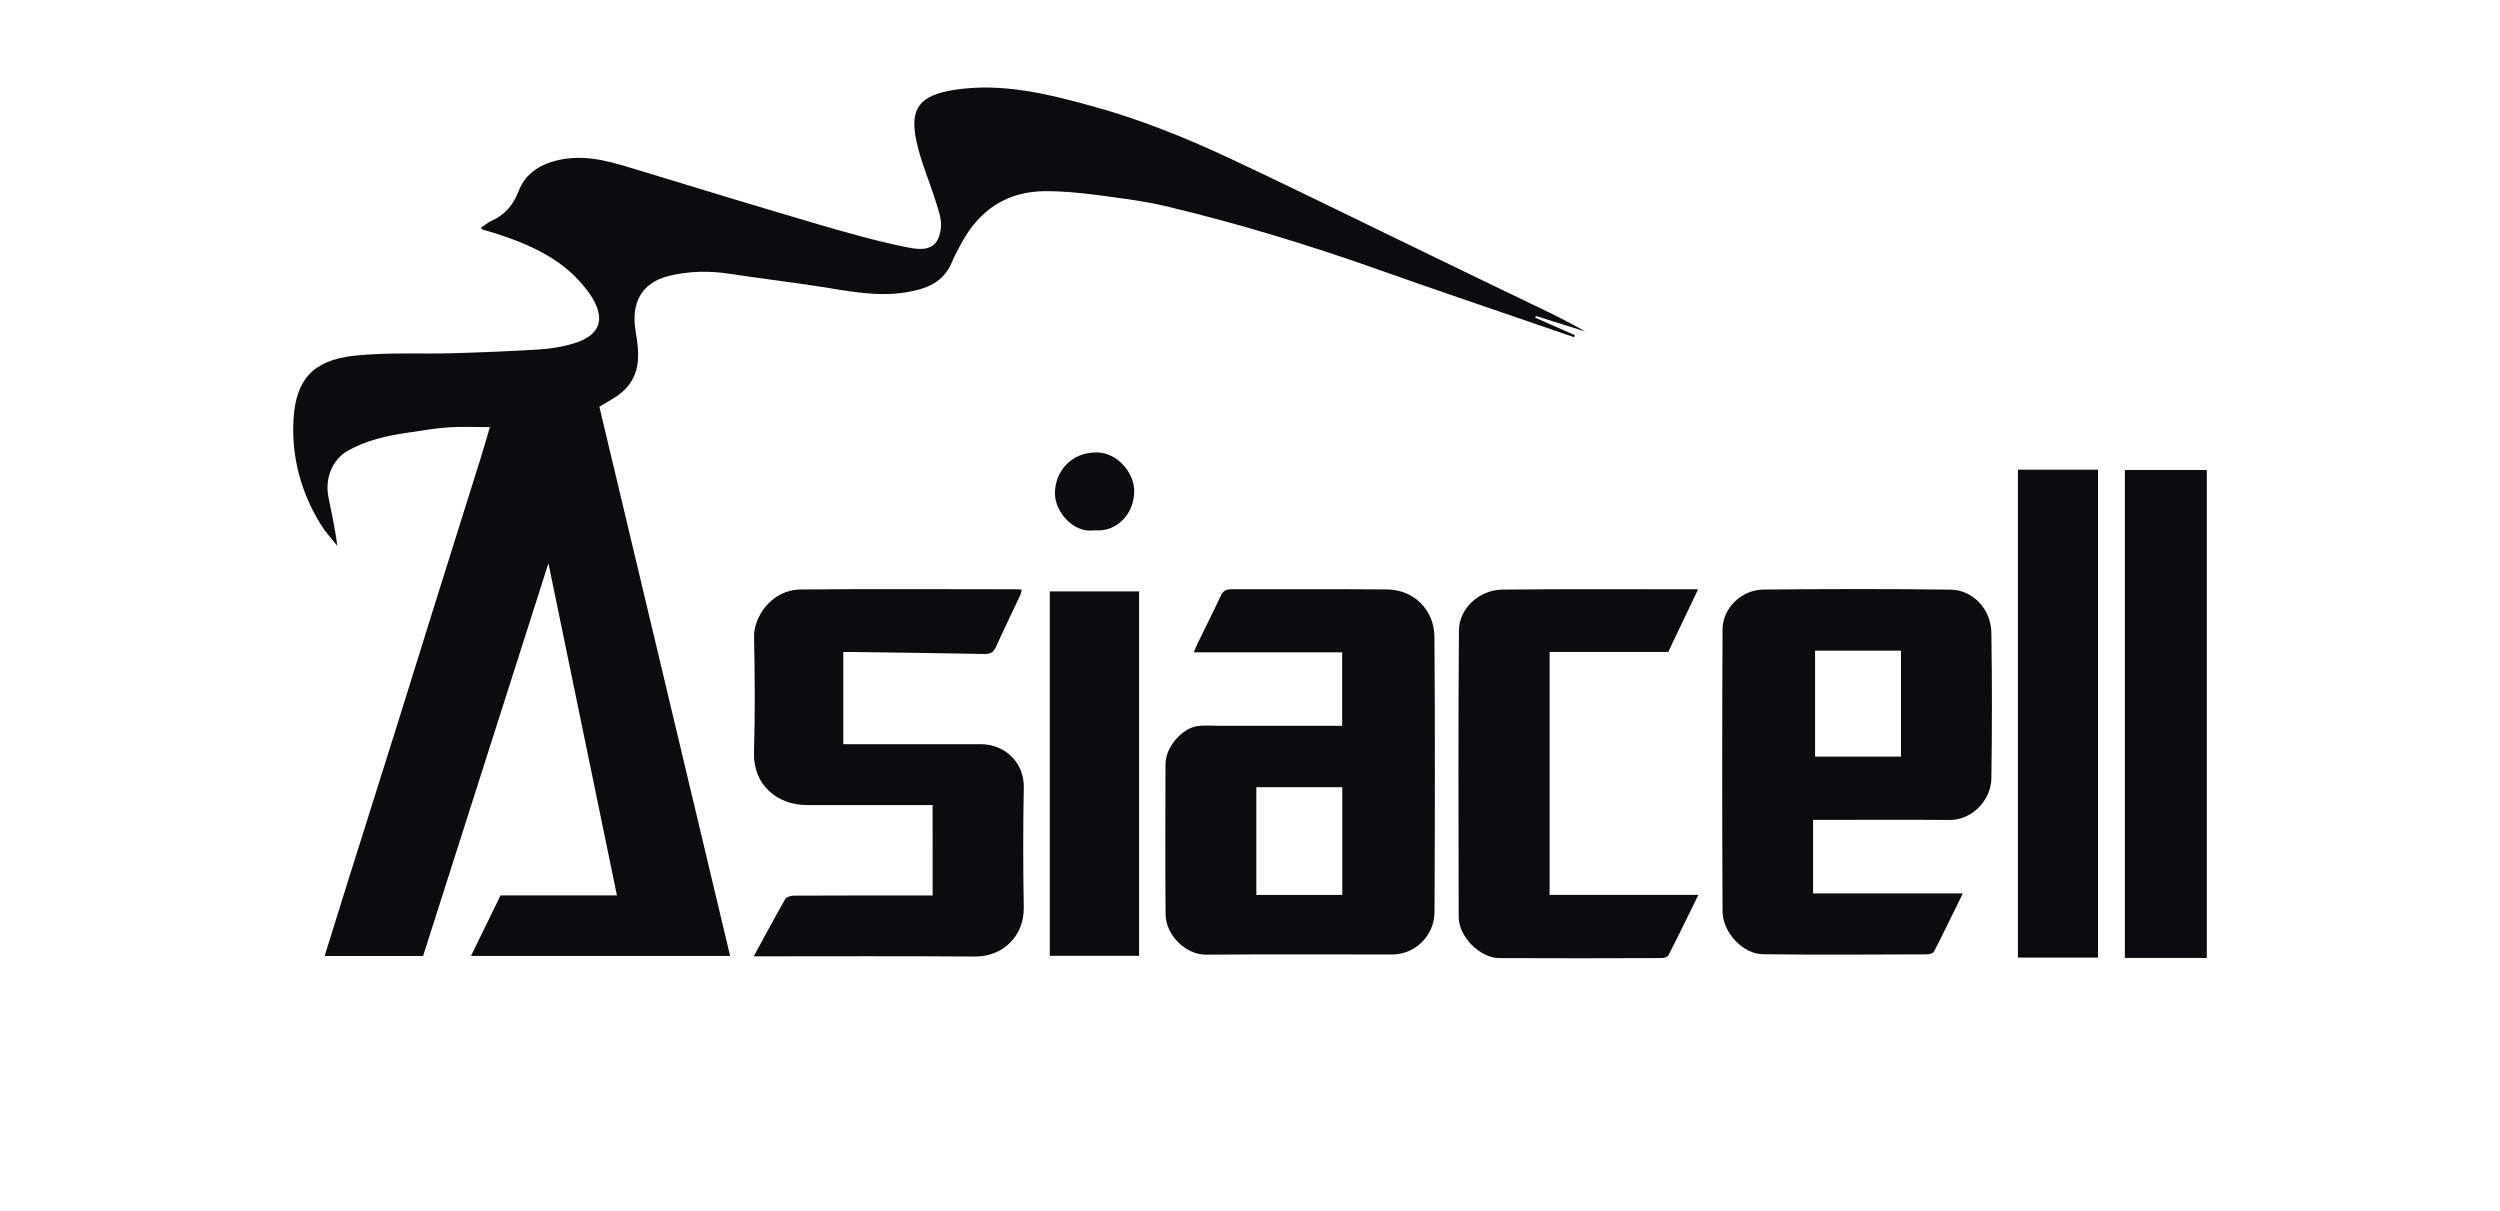
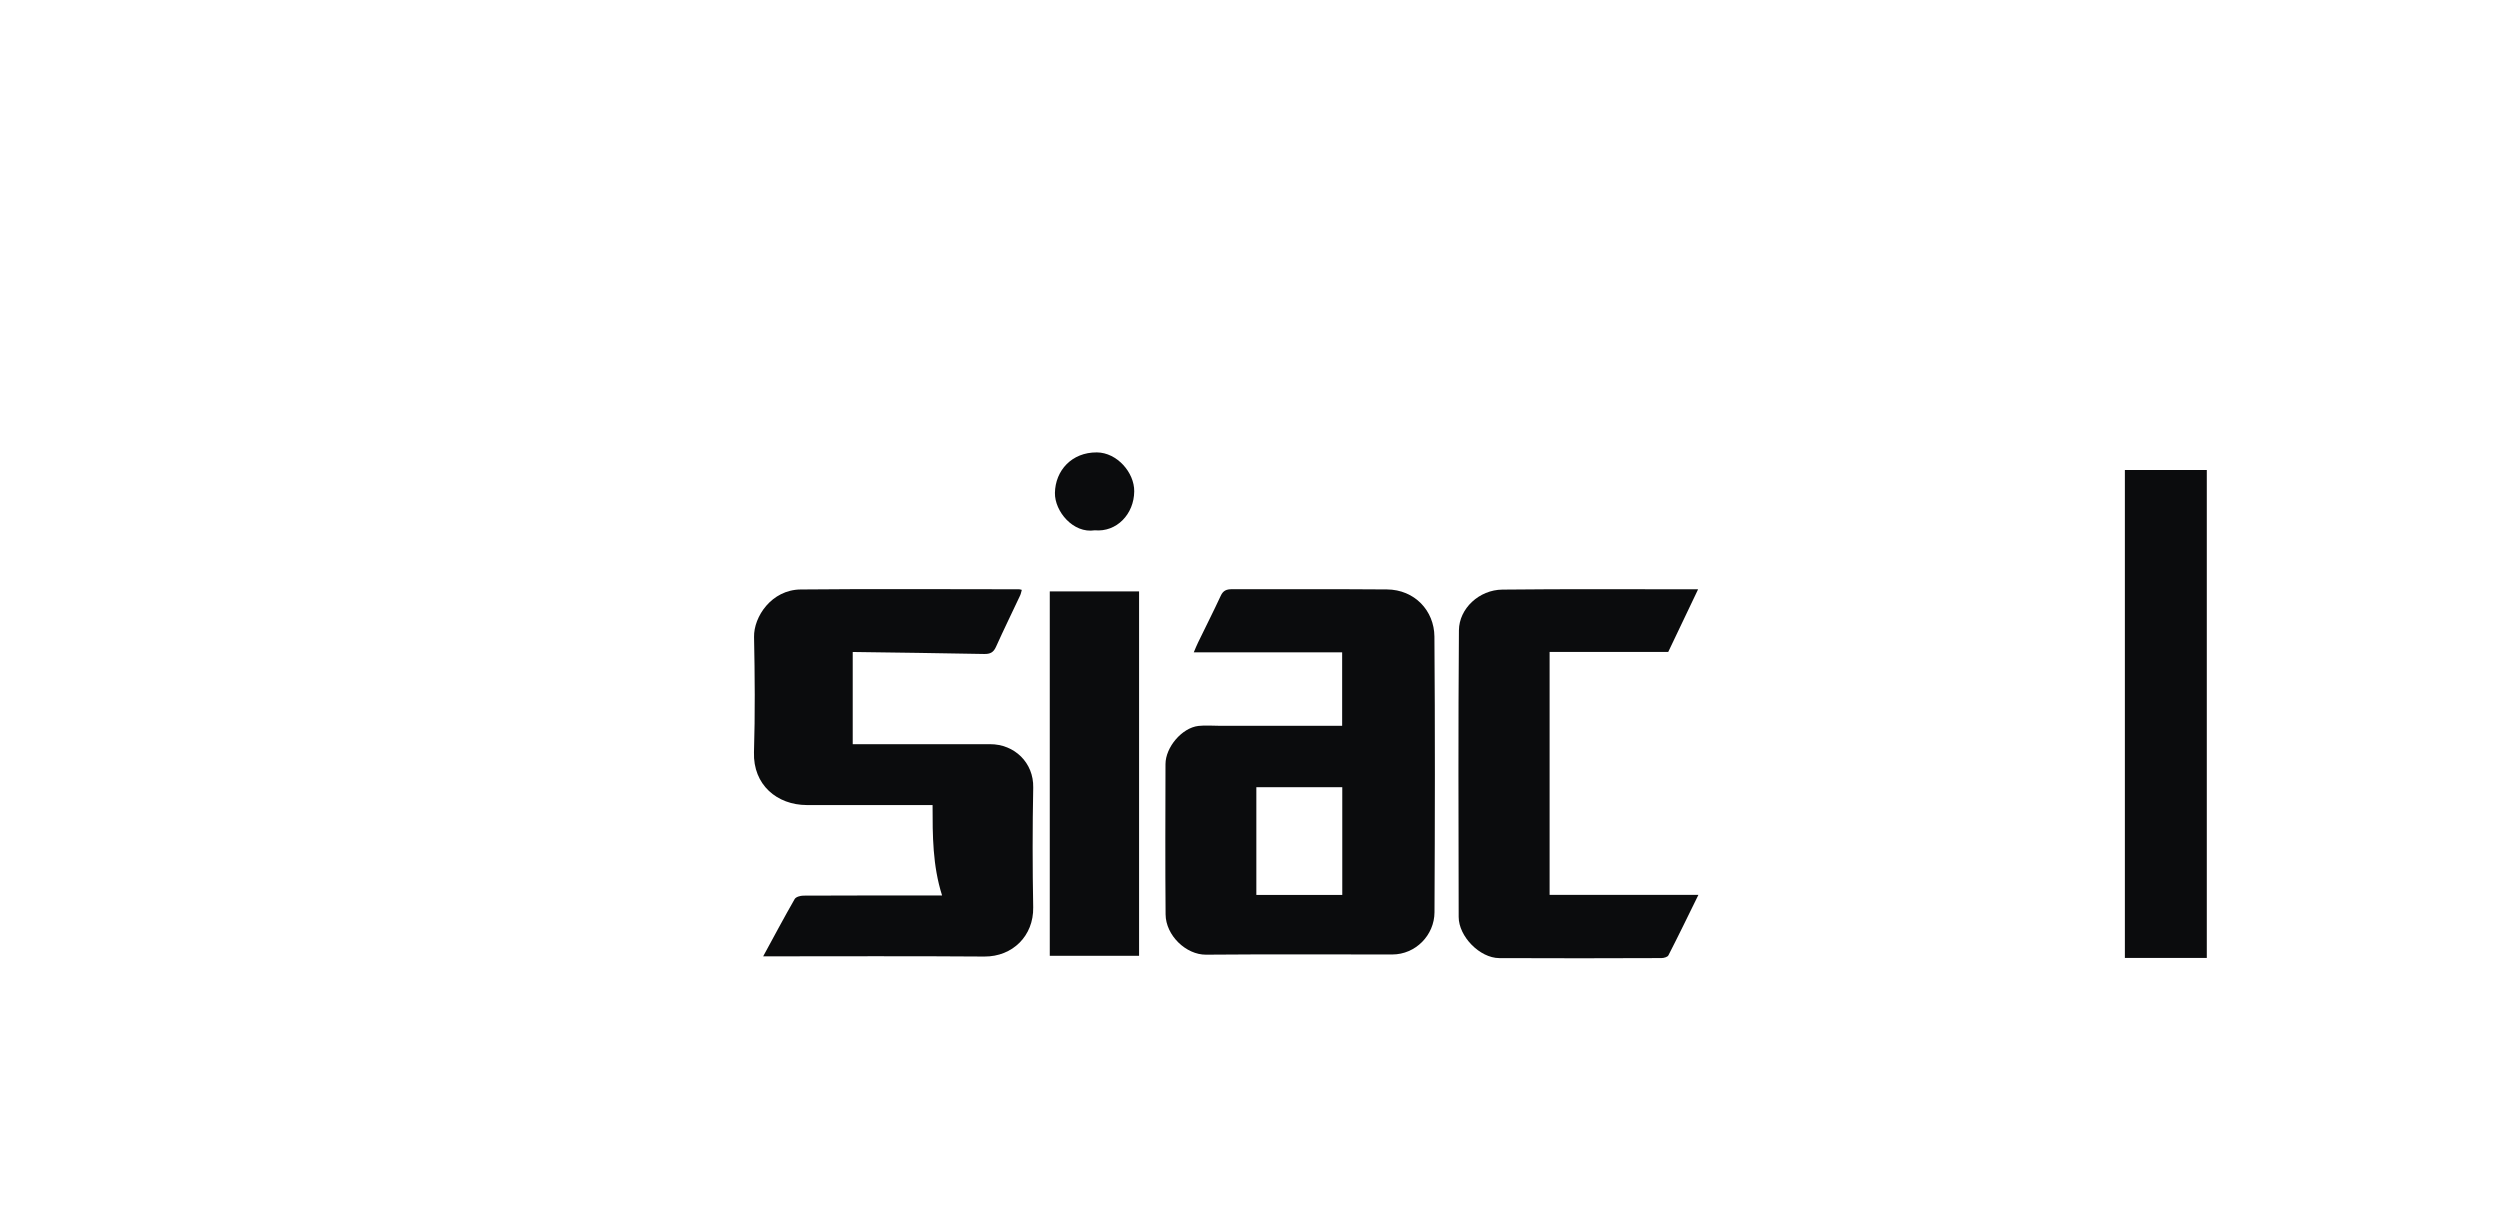
<svg xmlns="http://www.w3.org/2000/svg" id="Layer_1" x="0px" y="0px" viewBox="0 0 1000 484.31" style="enable-background:new 0 0 1000 484.31;" xml:space="preserve">
  <style type="text/css">	.st0{fill:#0B0C0D;}</style>
  <g>
-     <path class="st0" d="M200.2,358.17c15.27,0,30.51,0,46.57,0c-9.09-44.11-18.13-87.91-27.4-132.85  c-16.91,52.97-33.49,104.93-50.14,157.09c-12.85,0-25.98,0-39.38,0c3.22-10.35,6.38-20.58,9.6-30.81  c6.29-19.99,12.61-39.95,18.89-59.94c5.13-16.37,10.2-32.77,15.33-49.16c6.2-19.77,12.43-39.53,18.61-59.3  c1.31-4.18,2.5-8.38,3.67-12.34c-5.44,0-11.07-0.29-16.65,0.08c-5.37,0.35-10.7,1.36-16.06,2.11c-8.38,1.19-16.58,3.01-24.08,7.22  c-5.97,3.35-9.29,10.75-7.81,18.43c1.24,6.38,2.74,12.71,3.54,19.62c-2.17-2.76-4.62-5.36-6.47-8.33  c-7.96-12.85-11.84-26.95-11.03-42c0.86-15.94,7.58-23.84,24.16-25.69c13.07-1.45,26.4-0.63,39.61-1.01  c11.57-0.34,23.13-0.8,34.67-1.52c4.38-0.28,8.82-1.01,13.03-2.21c12.89-3.64,13.3-11.66,6.16-21.22  c-9.26-12.39-22.54-18.4-36.72-22.95c-1.68-0.54-3.39-0.98-5.08-1.52c-0.29-0.08-0.51-0.38-0.9-0.71c1.52-1.02,2.75-2.14,4.22-2.79  c5.46-2.46,8.75-6.33,10.99-12.12c2.79-7.22,9.18-10.92,16.81-12.43c11.2-2.21,21.52,1.36,31.94,4.52  c23.57,7.17,47.1,14.38,70.74,21.31c11.71,3.43,23.5,6.76,35.45,9.21c7.48,1.55,12.84,1.19,13.89-7.66c0.39-3.27-0.9-6.9-1.93-10.2  c-2.5-8.12-5.99-16.01-7.81-24.26c-3-13.54,1.36-18.67,15.14-20.8c18.97-2.95,37.28,1.61,55.37,6.59  c18.76,5.16,36.77,12.42,54.4,20.63c10.32,4.82,20.58,9.77,30.84,14.72c15.18,7.34,30.32,14.74,45.51,22.1  c14.63,7.1,29.26,14.19,43.92,21.22c7.48,3.59,14.99,7.1,22.22,11.37c-6.55-2.06-13.1-4.13-19.65-6.18  c-0.09,0.24-0.18,0.46-0.29,0.69c5.31,2.32,10.58,4.66,15.89,6.98c-0.1,0.28-0.21,0.55-0.31,0.83c-4.77-1.64-9.51-3.27-14.28-4.91  c-21.14-7.28-42.34-14.44-63.4-21.92c-28.05-9.94-56.48-18.64-85.42-25.53c-9.29-2.21-18.82-3.35-28.31-4.6  c-6.59-0.86-13.27-1.47-19.91-1.47c-15.4,0-26.53,7.37-33.76,20.8c-1.36,2.52-2.75,5.02-3.84,7.65  c-3.42,8.28-10.52,10.75-18.46,12.04c-11.29,1.83-22.31-0.41-33.39-2.16c-12.31-1.94-24.71-3.39-37.03-5.28  c-8.12-1.24-16.16-1.11-24.13,0.81c-11.54,2.79-15.38,11.32-13.47,22.29c1.55,8.84,2.24,17.64-5.51,24.3  c-2.65,2.27-5.92,3.84-9.01,5.78c17.41,73.12,34.84,146.35,52.31,219.69c-34.35,0-68.63,0-103.67,0  C192.38,374.13,196.27,366.2,200.2,358.17z" />
    <path class="st0" d="M536.86,290.31c0-9.9,0-19.45,0-29.38c-19.56,0-39.14,0-59.35,0c0.73-1.7,1.19-2.88,1.76-4.02  c3.01-6.21,6.13-12.35,9.03-18.6c0.98-2.12,2.33-2.63,4.53-2.63c20.64,0.08,41.3-0.09,61.96,0.09c11.06,0.1,18.9,8.48,18.98,18.88  c0.28,36.76,0.21,73.53,0.03,110.27c-0.04,9.13-7.55,16.87-16.9,16.87c-24.84,0-49.66-0.13-74.48,0.08  c-7.99,0.07-16.11-7.7-16.18-16.1c-0.18-20.04-0.08-40.07-0.04-60.11c0.01-6.81,6.6-14.53,13.18-15.29  c2.79-0.31,5.63-0.05,8.45-0.05C504.05,290.31,520.25,290.31,536.86,290.31z M536.91,314.87c-11.7,0-23.07,0-34.37,0  c0,14.53,0,28.84,0,43.1c11.58,0,22.92,0,34.37,0C536.91,343.53,536.91,329.3,536.91,314.87z" />
-     <path class="st0" d="M725.23,327.94c0,9.93,0,19.57,0,29.43c19.88,0,39.63,0,59.9,0c-3.96,8.03-7.65,15.71-11.53,23.28  c-0.34,0.67-1.83,1.09-2.79,1.09c-21.88,0.07-43.75,0.24-65.63-0.05c-8.07-0.1-16.11-8.71-16.16-17.17  c-0.2-37.61-0.18-75.23,0-112.82c0.04-8.34,7.48-15.78,16.32-15.88c24.95-0.24,49.9-0.3,74.85,0.03  c9.03,0.13,16.22,7.86,16.36,17.23c0.3,19.41,0.28,38.85,0.01,58.25c-0.12,8.61-7.58,16.7-16.7,16.65  c-16.96-0.12-33.91-0.03-50.89-0.03C727.77,327.94,726.58,327.94,725.23,327.94z M760.4,260.28c-11.7,0-23.07,0-34.37,0  c0,14.28,0,28.35,0,42.36c11.58,0,22.94,0,34.37,0C760.4,288.45,760.4,274.47,760.4,260.28z" />
-     <path class="st0" d="M373.03,322.03c-16.91,0-33.61,0.03-50.31-0.01c-11.85-0.03-21.54-8.04-21.13-21.12  c0.47-15.35,0.34-30.73,0.03-46.1c-0.17-8.07,6.97-18.89,18.63-19.01c29.13-0.29,58.27-0.08,87.4-0.08c0.24,0,0.47,0.09,1.07,0.24  c-0.22,0.75-0.34,1.52-0.65,2.19c-3.22,6.88-6.58,13.71-9.69,20.63c-1.01,2.23-2.34,2.87-4.74,2.82  c-17.51-0.35-35.03-0.55-52.55-0.8c-1.19-0.03-2.41,0-3.77,0c0,12.34,0,24.44,0,36.89c1.26,0,2.46,0,3.65,0  c17.08,0,34.16,0.03,51.26-0.01c9.82-0.03,17.49,7.43,17.29,17.32c-0.31,15.97-0.3,31.96-0.01,47.94  c0.21,11.42-8.28,19.75-19.52,19.68c-29.25-0.22-58.5-0.08-88.49-0.08c4.28-7.87,8.33-15.47,12.6-22.92  c0.5-0.86,2.28-1.36,3.48-1.36c17.21-0.08,34.42-0.07,51.62-0.07c1.21,0,2.42,0,3.86,0C373.03,346.16,373.03,334.32,373.03,322.03z  " />
+     <path class="st0" d="M373.03,322.03c-16.91,0-33.61,0.03-50.31-0.01c-11.85-0.03-21.54-8.04-21.13-21.12  c0.47-15.35,0.34-30.73,0.03-46.1c-0.17-8.07,6.97-18.89,18.63-19.01c29.13-0.29,58.27-0.08,87.4-0.08c0.24,0,0.47,0.09,1.07,0.24  c-0.22,0.75-0.34,1.52-0.65,2.19c-3.22,6.88-6.58,13.71-9.69,20.63c-1.01,2.23-2.34,2.87-4.74,2.82  c-17.51-0.35-35.03-0.55-52.55-0.8c0,12.34,0,24.44,0,36.89c1.26,0,2.46,0,3.65,0  c17.08,0,34.16,0.03,51.26-0.01c9.82-0.03,17.49,7.43,17.29,17.32c-0.31,15.97-0.3,31.96-0.01,47.94  c0.21,11.42-8.28,19.75-19.52,19.68c-29.25-0.22-58.5-0.08-88.49-0.08c4.28-7.87,8.33-15.47,12.6-22.92  c0.5-0.86,2.28-1.36,3.48-1.36c17.21-0.08,34.42-0.07,51.62-0.07c1.21,0,2.42,0,3.86,0C373.03,346.16,373.03,334.32,373.03,322.03z  " />
    <path class="st0" d="M679.24,235.72c-4.06,8.51-7.98,16.75-11.95,25.06c-15.76,0-31.48,0-47.45,0c0,32.37,0,64.63,0,97.17  c19.54,0,39.27,0,59.52,0c-4.11,8.37-7.96,16.32-12,24.19c-0.34,0.67-1.83,1.09-2.79,1.09c-21.63,0.07-43.25,0.13-64.88,0.01  c-7.78-0.04-16.22-8.66-16.22-16.47c-0.07-38.22-0.2-76.45,0.1-114.66c0.08-8.74,8.13-16.18,17.38-16.27  C626.91,235.55,652.83,235.72,679.24,235.72z" />
    <path class="st0" d="M882.72,383.18c-11,0-21.77,0-32.77,0c0-65.05,0-130.01,0-195.19c10.82,0,21.69,0,32.77,0  C882.72,252.91,882.72,317.88,882.72,383.18z" />
-     <path class="st0" d="M807.17,187.86c10.74,0,21.27,0,32.04,0c0,65.05,0,130.01,0,195.19c-10.57,0-21.19,0-32.04,0  C807.17,318.14,807.17,253.17,807.17,187.86z" />
    <path class="st0" d="M419.91,236.55c11.99,0,23.75,0,35.72,0c0,48.57,0,97.07,0,145.77c-11.8,0-23.66,0-35.72,0  C419.91,333.86,419.91,285.38,419.91,236.55z" />
    <path class="st0" d="M437.9,212.12c-8.67,1.36-16.06-7.64-15.93-14.96c0.16-8.92,6.69-16.27,16.79-16.2  c8.07,0.07,15.01,8.08,14.93,15.58C453.62,205.62,446.69,212.93,437.9,212.12z" />
  </g>
</svg>